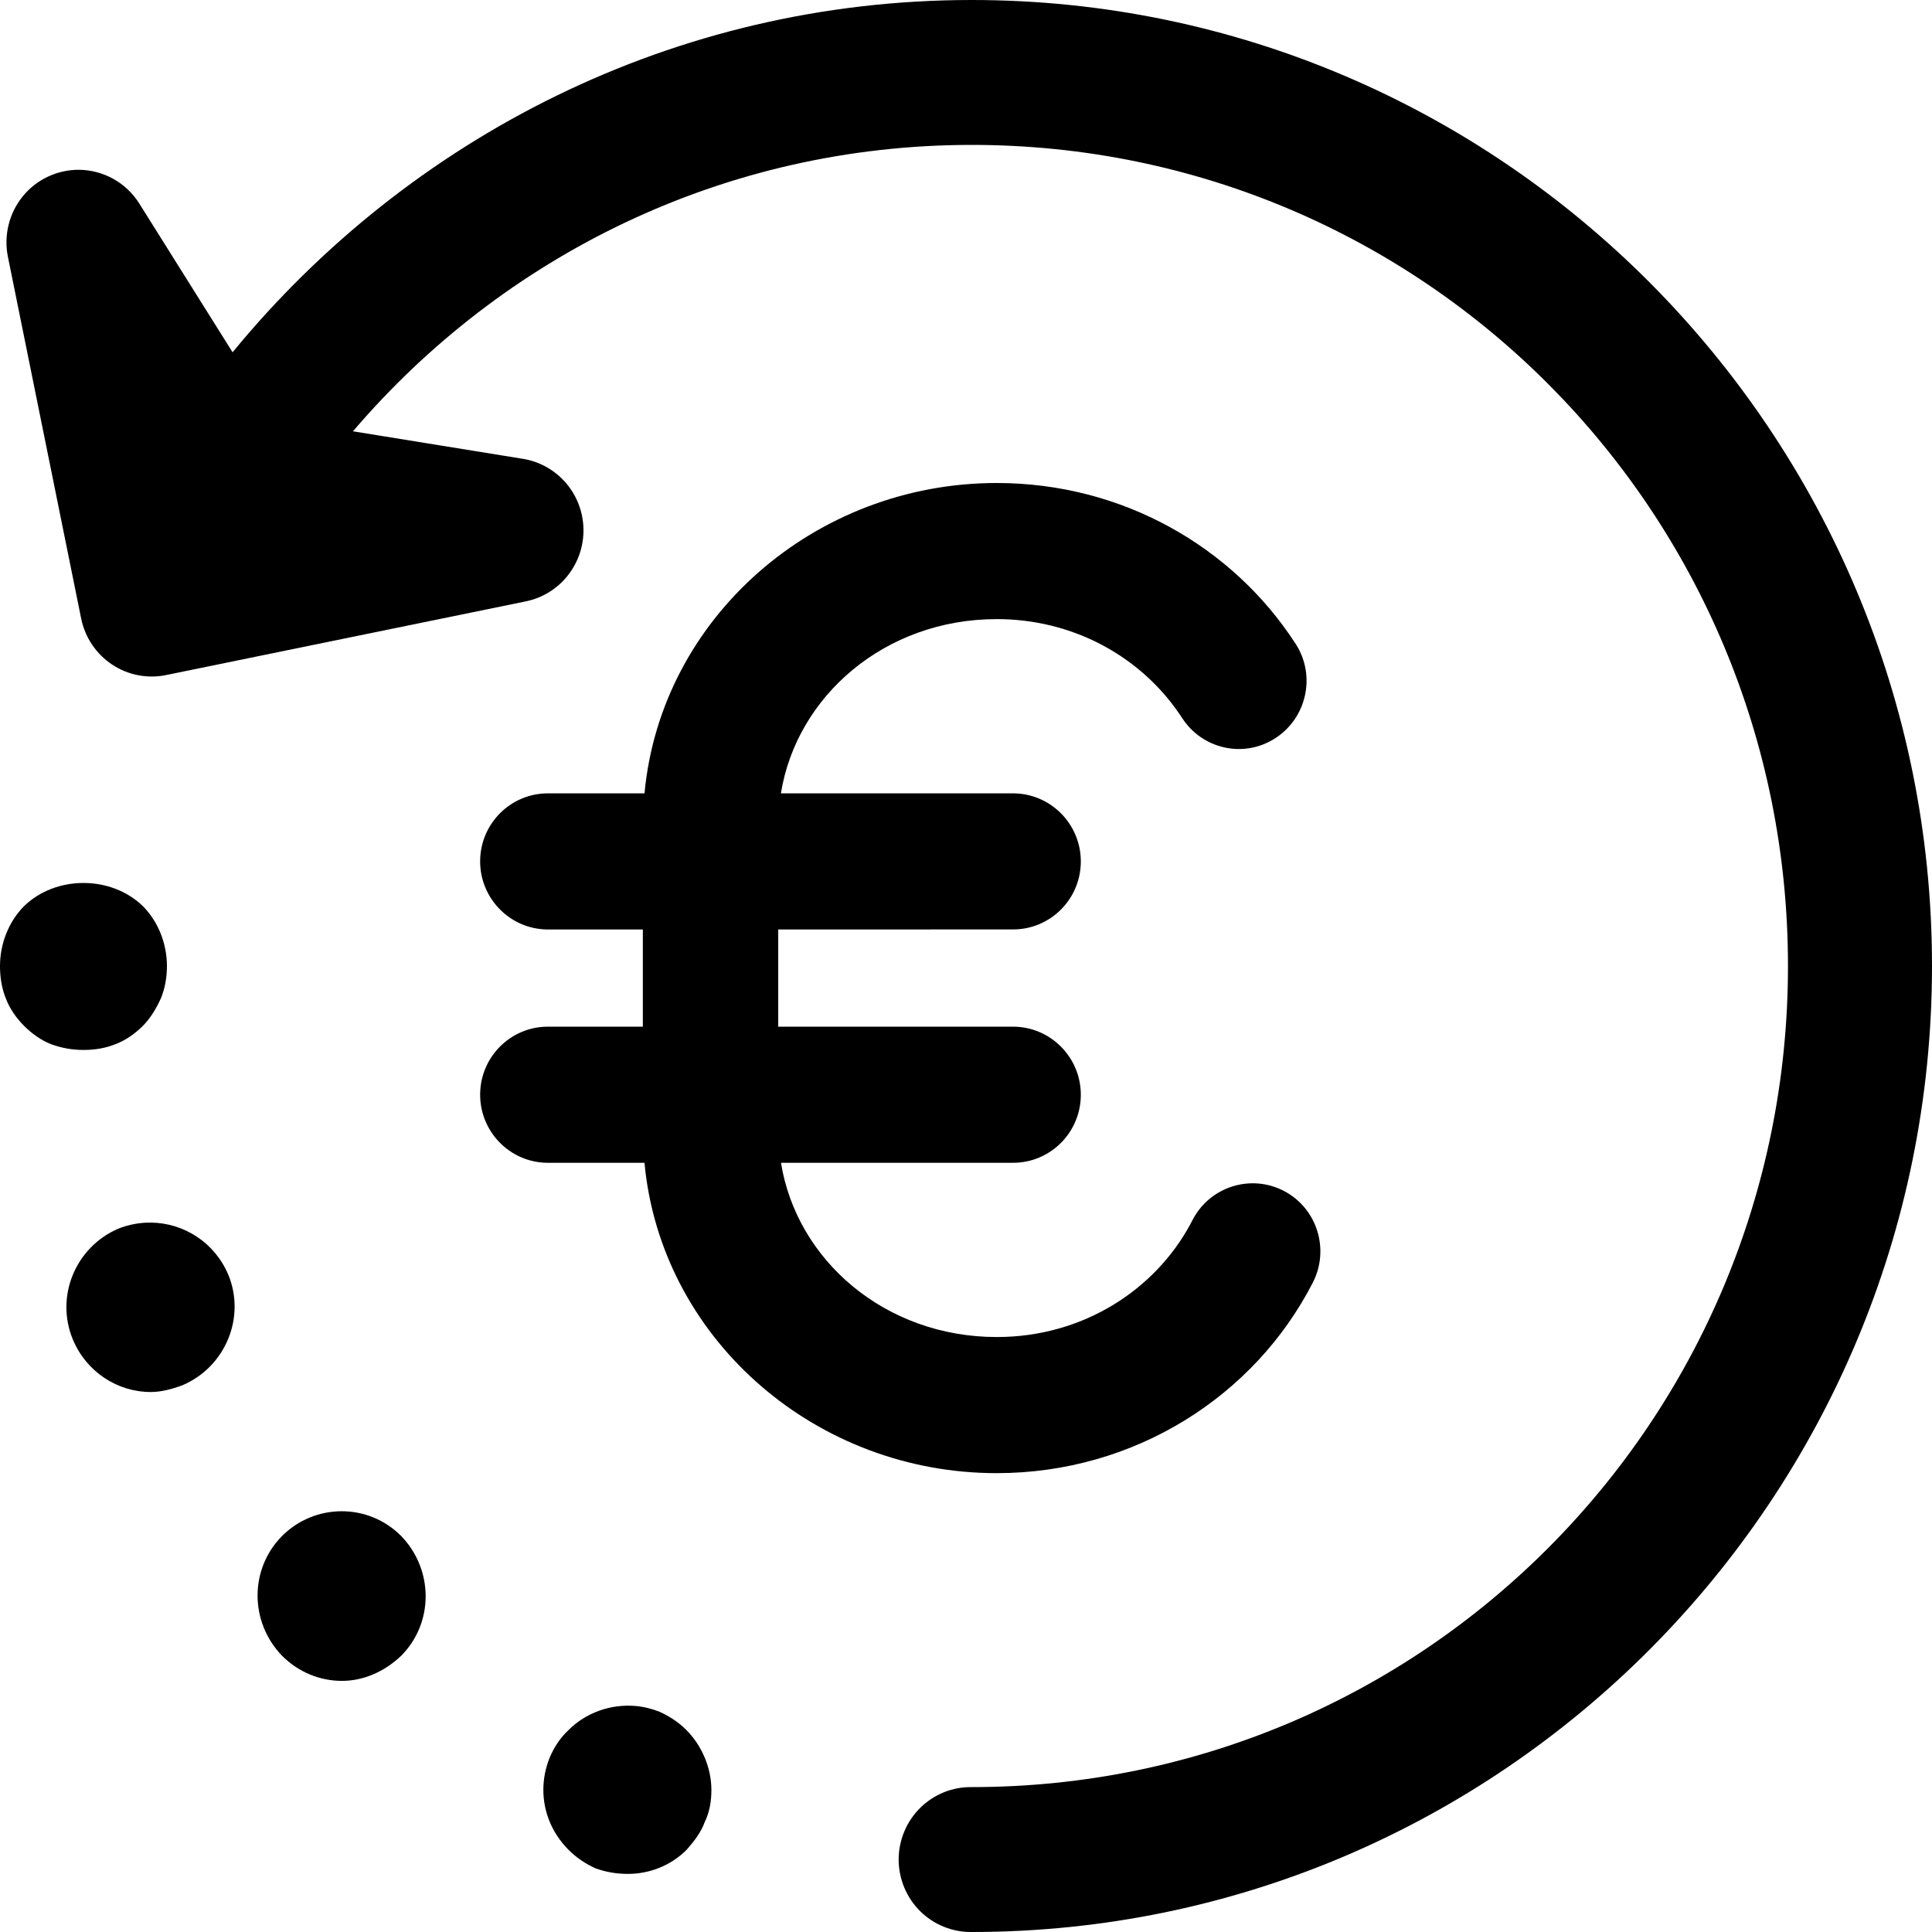
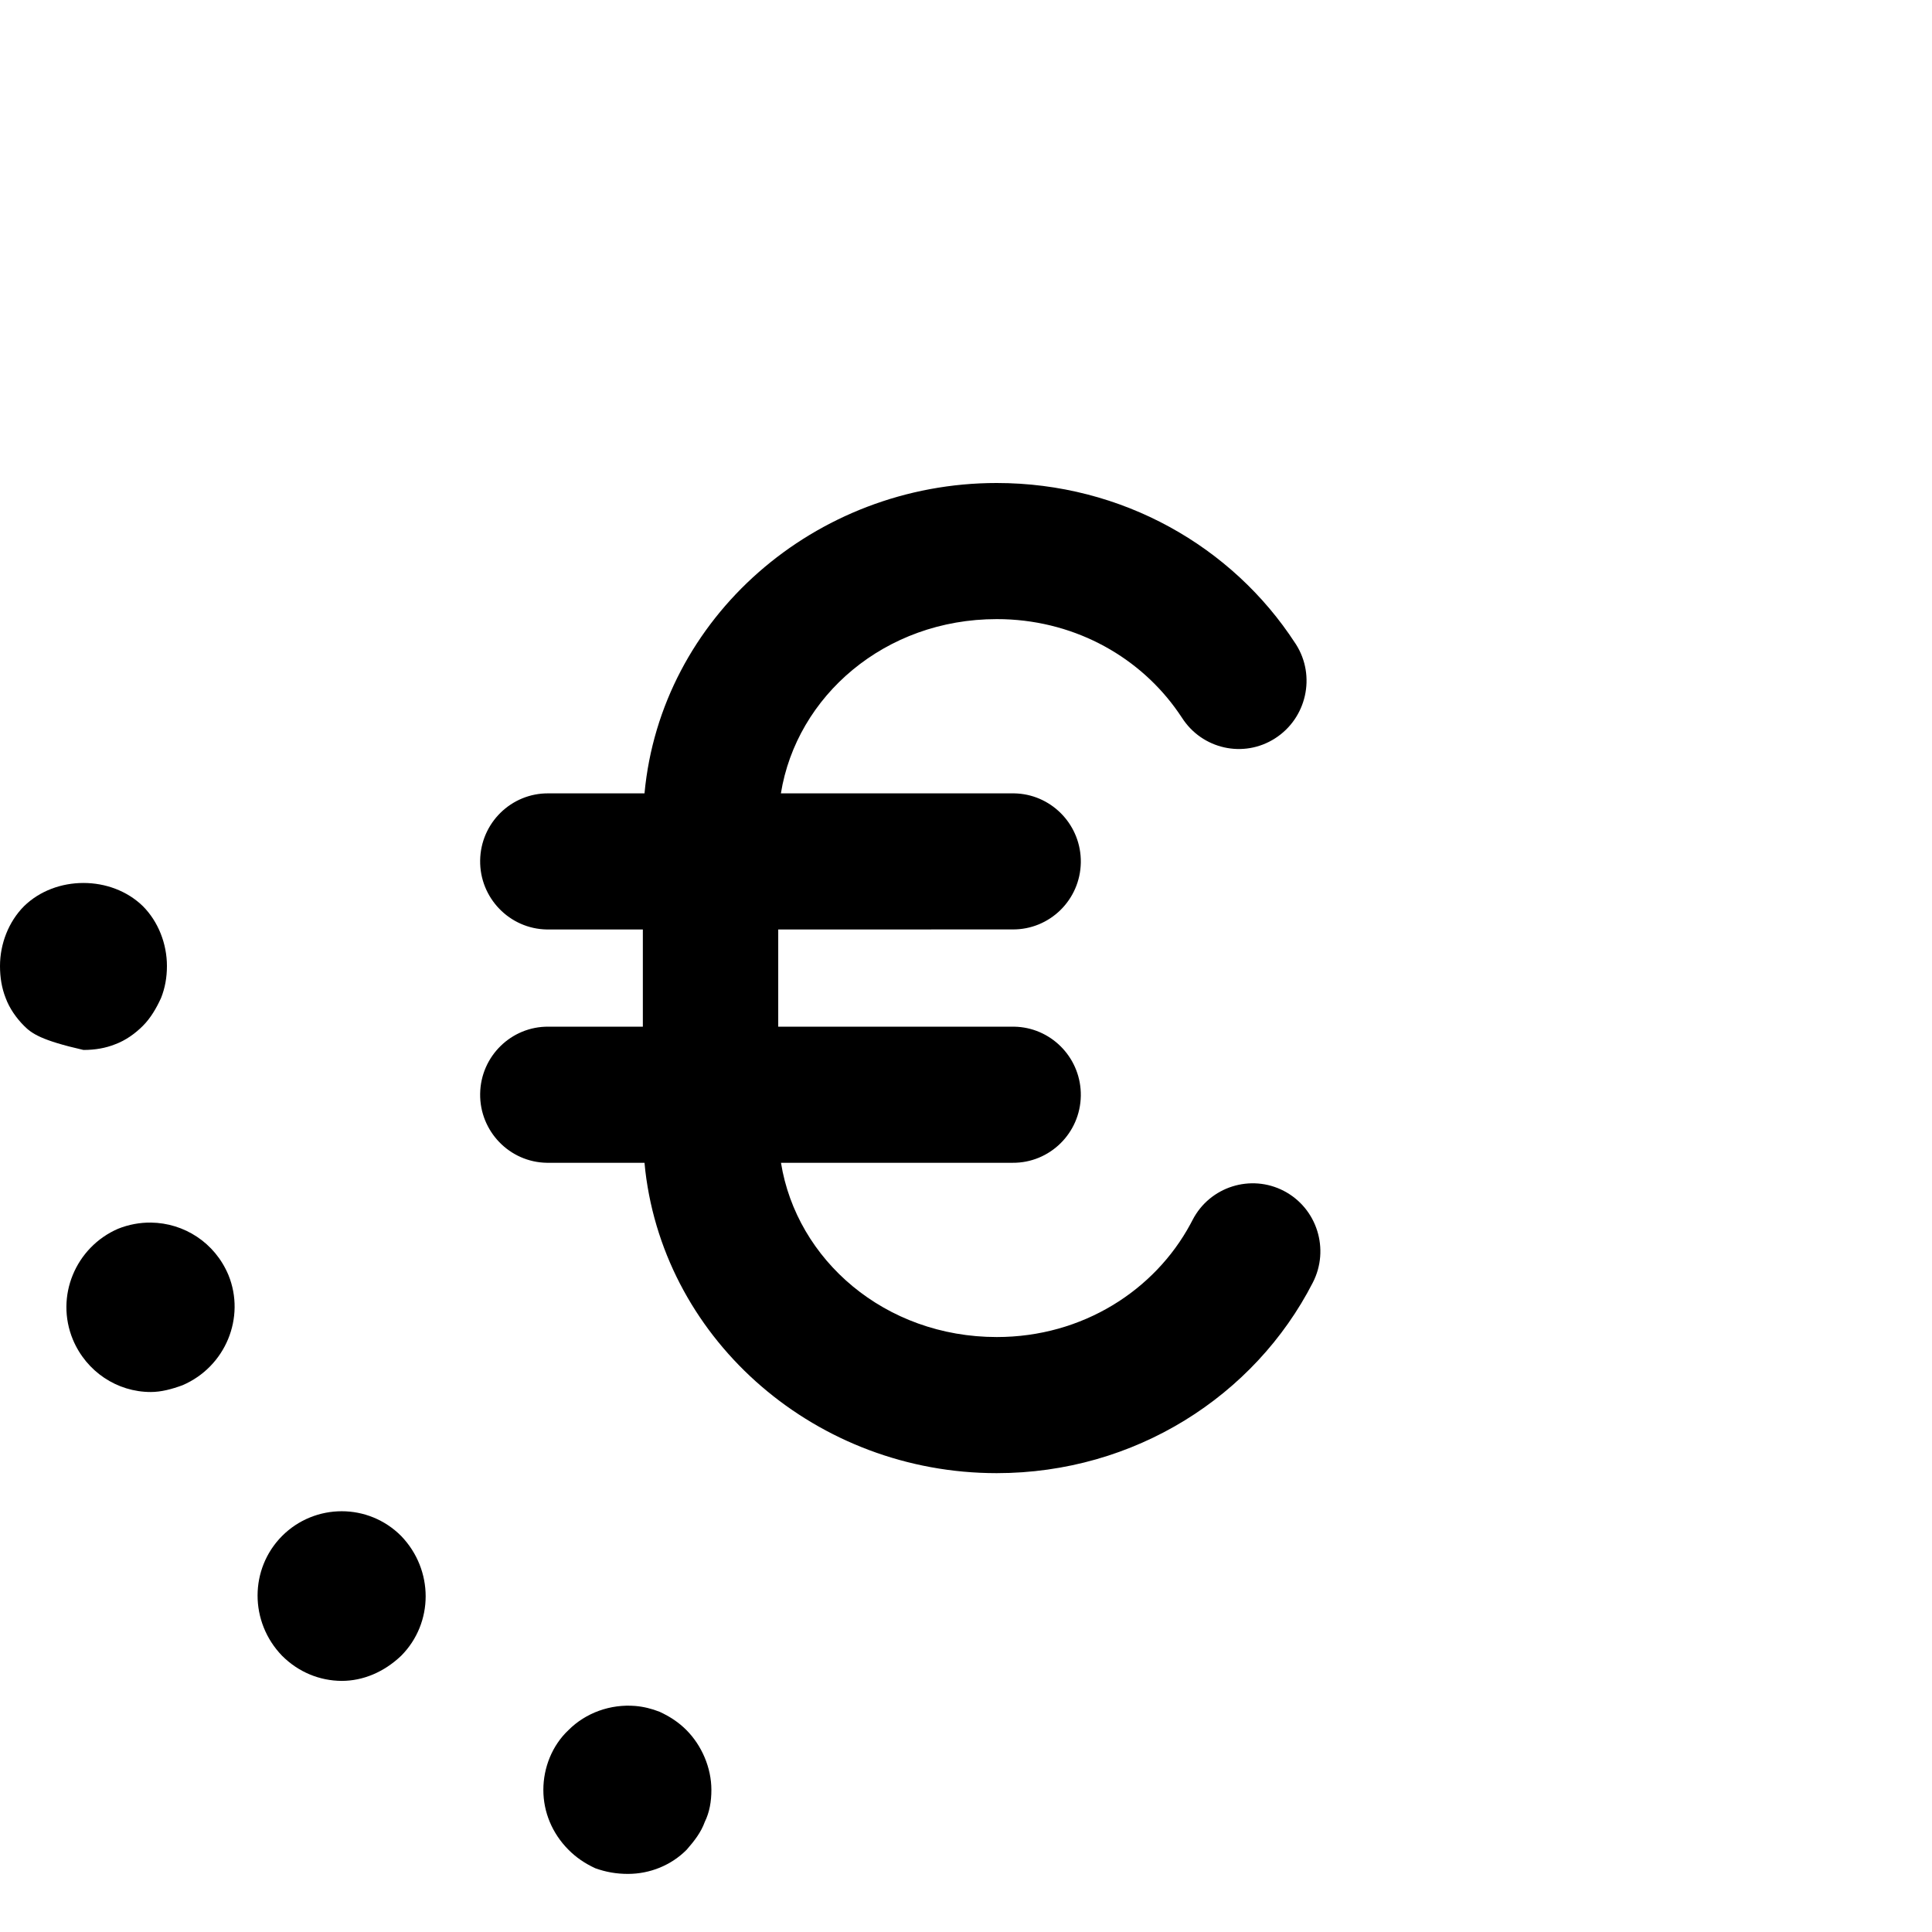
<svg xmlns="http://www.w3.org/2000/svg" width="42" height="42" viewBox="0 0 42 42" fill="none">
-   <path d="M21.124 0C32.636 0 42 9.42 42 21C42 32.58 32.636 42 21.124 42C20.917 42.003 20.711 41.964 20.518 41.886C20.326 41.809 20.151 41.693 20.003 41.547C19.855 41.4 19.738 41.225 19.658 41.033C19.578 40.84 19.536 40.634 19.536 40.425C19.536 40.216 19.578 40.009 19.658 39.817C19.738 39.624 19.855 39.45 20.003 39.303C20.151 39.157 20.326 39.041 20.518 38.963C20.711 38.885 20.917 38.847 21.124 38.85C30.944 38.85 38.869 30.878 38.869 21C38.869 11.122 30.944 3.15 21.124 3.15C15.732 3.15 10.924 5.571 7.673 9.376L11.371 9.975C11.732 10.034 12.061 10.219 12.301 10.497C12.541 10.775 12.676 11.128 12.684 11.496C12.692 11.864 12.571 12.223 12.343 12.511C12.116 12.799 11.795 12.997 11.437 13.072L3.612 14.675C3.206 14.759 2.783 14.677 2.437 14.447C2.09 14.217 1.849 13.858 1.765 13.449L0.171 5.578C0.125 5.348 0.131 5.111 0.188 4.883C0.244 4.656 0.351 4.444 0.499 4.263C0.647 4.082 0.834 3.937 1.045 3.839C1.257 3.74 1.488 3.689 1.721 3.691C1.982 3.694 2.239 3.763 2.468 3.891C2.696 4.019 2.89 4.203 3.029 4.426L5.056 7.658C8.887 2.994 14.653 0 21.124 0Z" fill="black" />
  <path d="M13.81 37.086C13.989 37.101 14.168 37.145 14.34 37.213C14.567 37.318 14.756 37.443 14.923 37.611C15.255 37.945 15.465 38.428 15.465 38.911C15.465 39.161 15.425 39.395 15.322 39.605C15.239 39.836 15.092 40.023 14.927 40.212C14.591 40.55 14.129 40.737 13.651 40.737C13.4 40.737 13.171 40.697 12.941 40.614C12.712 40.508 12.525 40.38 12.358 40.212C12.003 39.855 11.812 39.392 11.812 38.911C11.812 38.428 12.003 37.945 12.358 37.611C12.734 37.233 13.273 37.042 13.81 37.086Z" fill="black" />
  <path d="M7.429 32.853C7.898 32.853 8.366 33.034 8.721 33.391C9.431 34.128 9.431 35.281 8.721 35.995C8.346 36.352 7.89 36.541 7.429 36.541C6.951 36.539 6.489 36.352 6.132 35.995C5.422 35.26 5.422 34.107 6.132 33.391C6.488 33.034 6.959 32.853 7.429 32.853Z" fill="black" />
  <path d="M21.667 10.5C24.392 10.5 26.79 11.88 28.155 13.98L28.159 13.986L28.172 14.005C28.613 14.698 28.402 15.613 27.721 16.05C27.034 16.492 26.13 16.284 25.695 15.603L25.614 15.484C24.801 14.315 23.431 13.511 21.823 13.461L21.667 13.459C19.236 13.459 17.317 15.133 16.976 17.247H22.043L22.119 17.25C22.895 17.301 23.507 17.956 23.496 18.749C23.484 19.564 22.818 20.212 22.012 20.205L16.918 20.206V22.319H22.043L22.119 22.322C22.895 22.373 23.507 23.028 23.496 23.821C23.484 24.636 22.818 25.285 22.012 25.278L16.978 25.278C17.318 27.391 19.236 29.066 21.67 29.066C23.537 29.066 25.103 28.047 25.878 26.611L25.925 26.522C26.3 25.794 27.193 25.516 27.911 25.89C28.633 26.267 28.911 27.16 28.539 27.883C27.276 30.348 24.668 32.025 21.667 32.025C17.773 32.025 14.472 29.186 14.029 25.456L14.011 25.278H11.89C11.079 25.267 10.426 24.594 10.438 23.776C10.45 22.961 11.116 22.312 11.922 22.319H13.975V20.206H11.89C11.08 20.194 10.426 19.522 10.438 18.704C10.45 17.889 11.116 17.24 11.922 17.247H14.011C14.366 13.429 17.714 10.5 21.667 10.5Z" fill="black" />
  <path d="M3.282 26.578C3.997 26.587 4.669 27.009 4.966 27.718C5.342 28.64 4.904 29.712 3.967 30.114C3.738 30.198 3.506 30.261 3.278 30.261C2.545 30.261 1.878 29.818 1.586 29.125C1.192 28.18 1.646 27.112 2.565 26.713C2.799 26.619 3.044 26.575 3.282 26.578Z" fill="black" />
-   <path d="M1.814 19.195C2.289 19.195 2.762 19.364 3.107 19.7C3.441 20.036 3.629 20.517 3.629 21C3.629 21.252 3.586 21.481 3.502 21.693C3.398 21.922 3.274 22.132 3.107 22.3C2.94 22.468 2.731 22.618 2.503 22.702C2.293 22.786 2.065 22.825 1.814 22.825C1.564 22.825 1.335 22.782 1.105 22.698C0.896 22.616 0.689 22.468 0.522 22.3C0.355 22.132 0.206 21.922 0.122 21.693C0.039 21.481 0 21.252 0 21C0 20.517 0.188 20.036 0.522 19.7C0.866 19.364 1.339 19.195 1.814 19.195Z" fill="black" />
+   <path d="M1.814 19.195C2.289 19.195 2.762 19.364 3.107 19.7C3.441 20.036 3.629 20.517 3.629 21C3.629 21.252 3.586 21.481 3.502 21.693C3.398 21.922 3.274 22.132 3.107 22.3C2.94 22.468 2.731 22.618 2.503 22.702C2.293 22.786 2.065 22.825 1.814 22.825C0.896 22.616 0.689 22.468 0.522 22.3C0.355 22.132 0.206 21.922 0.122 21.693C0.039 21.481 0 21.252 0 21C0 20.517 0.188 20.036 0.522 19.7C0.866 19.364 1.339 19.195 1.814 19.195Z" fill="black" />
</svg>